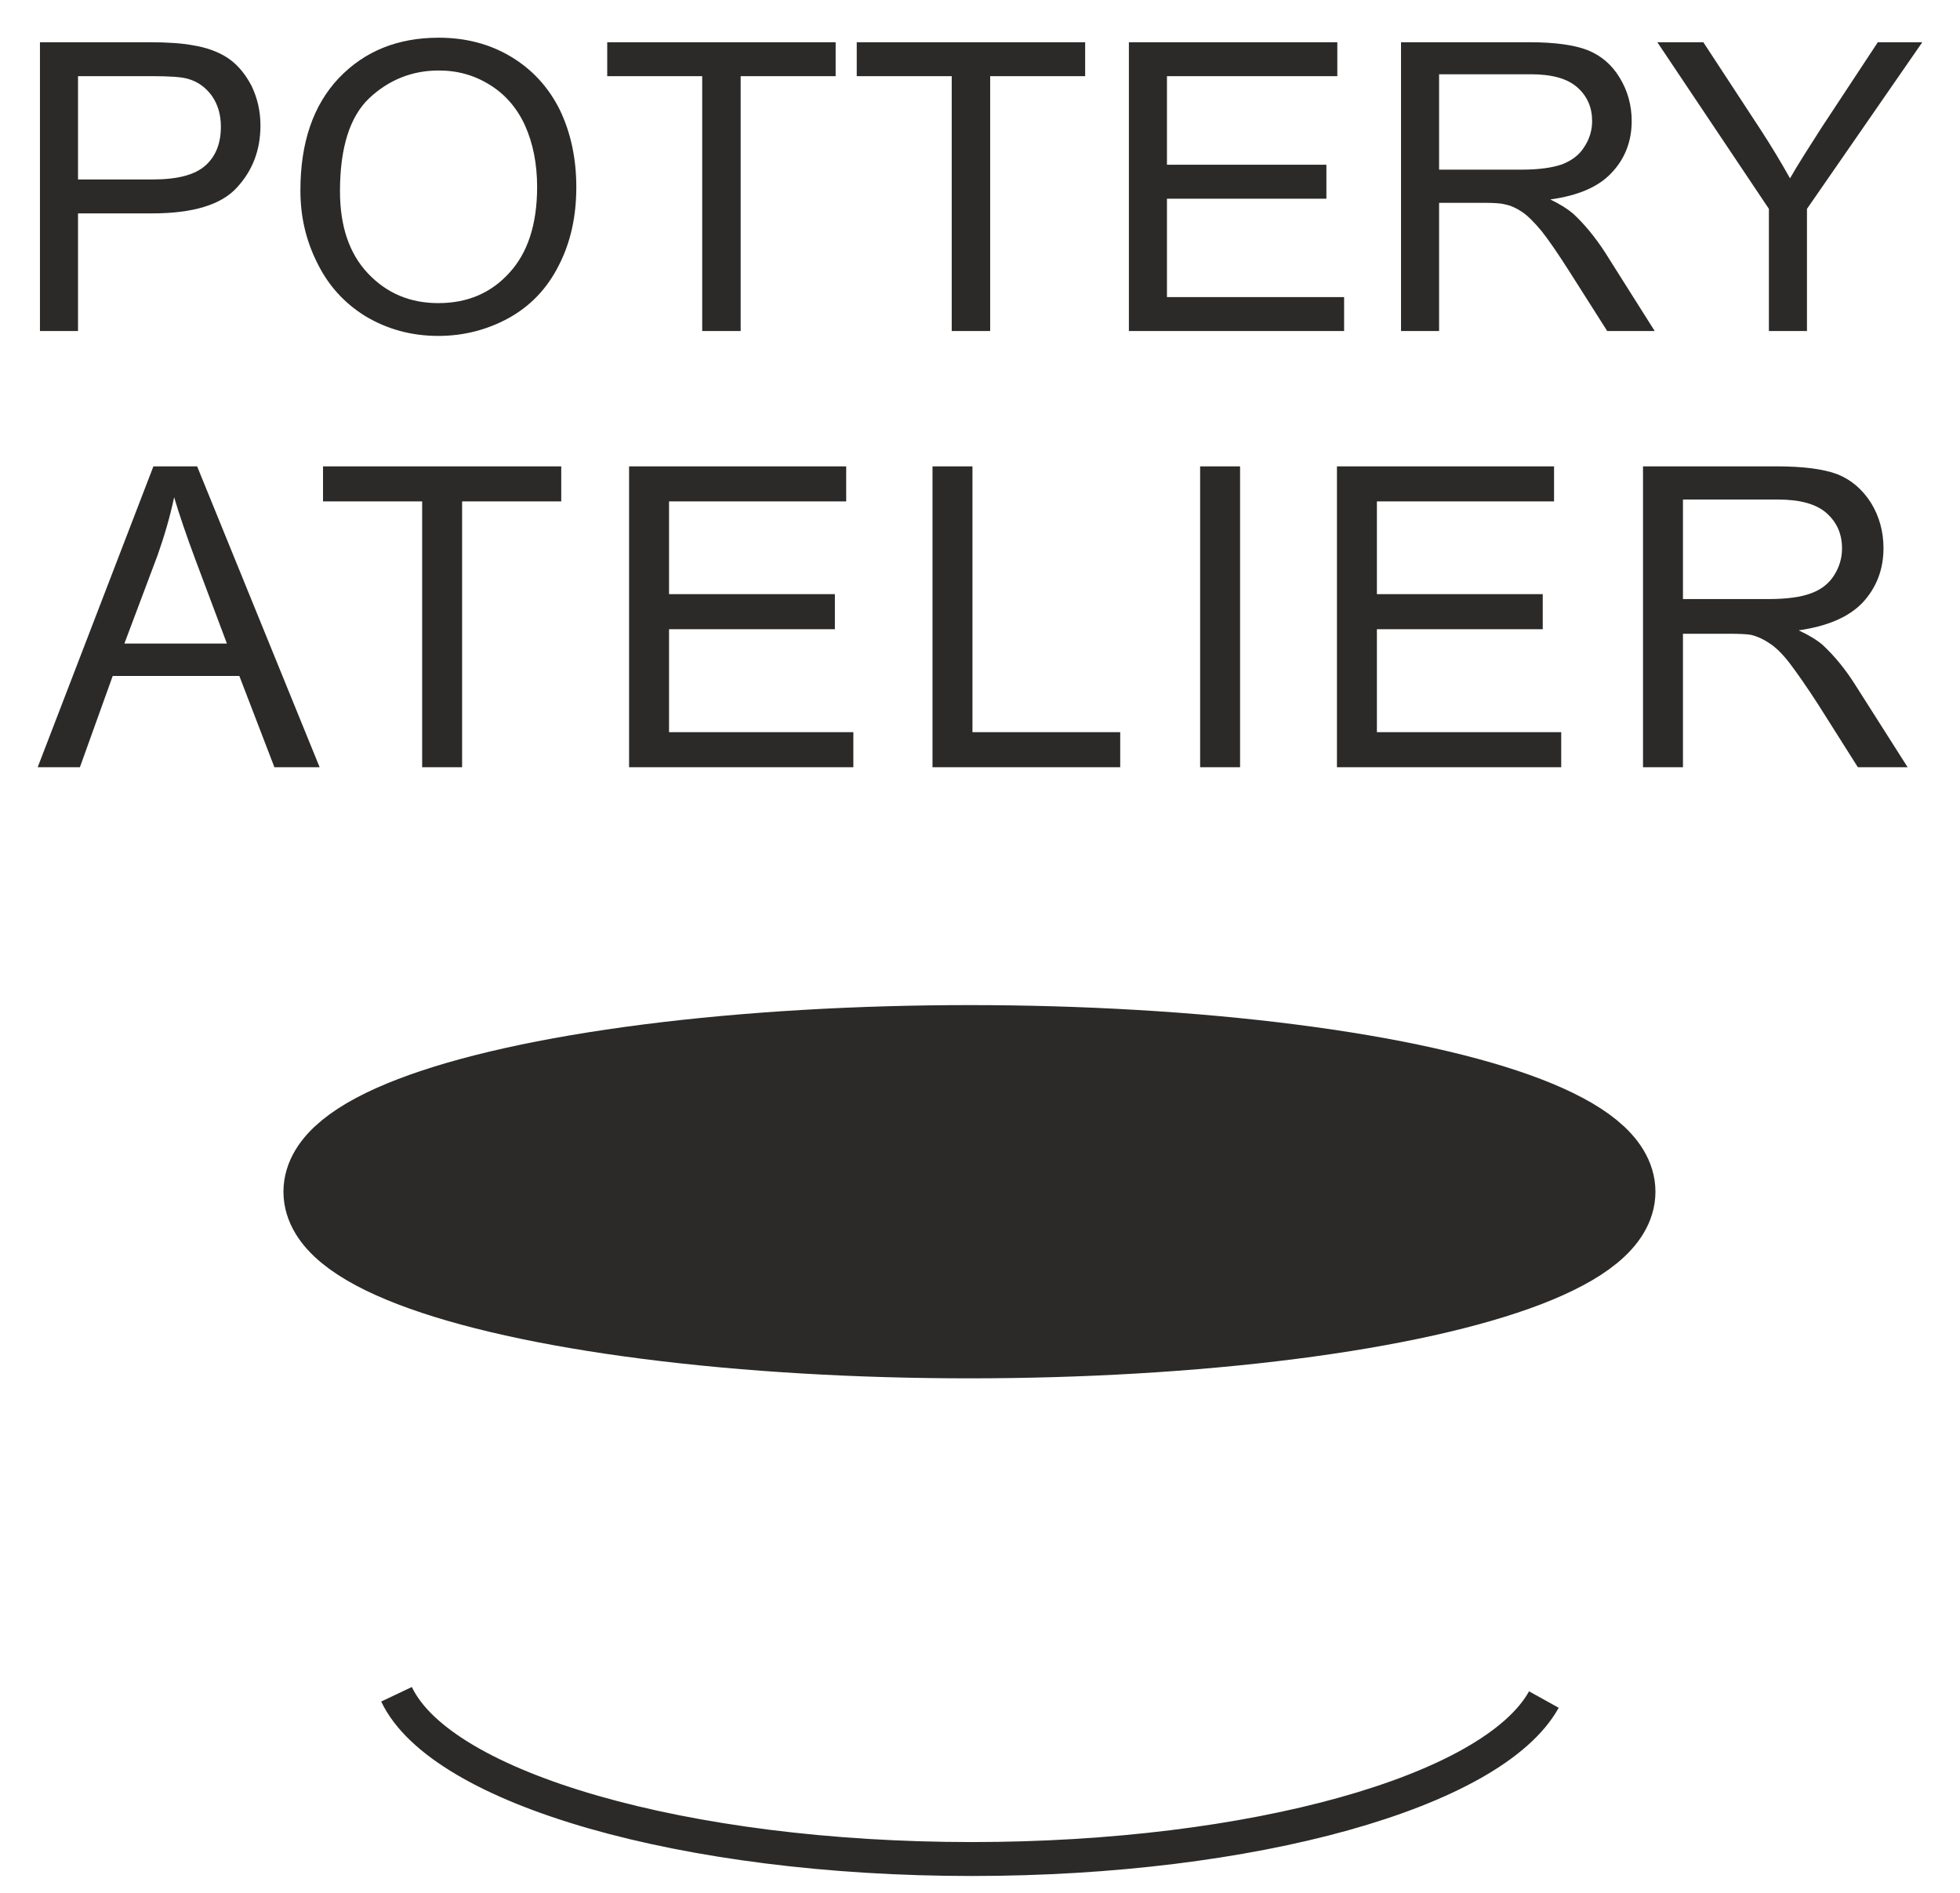
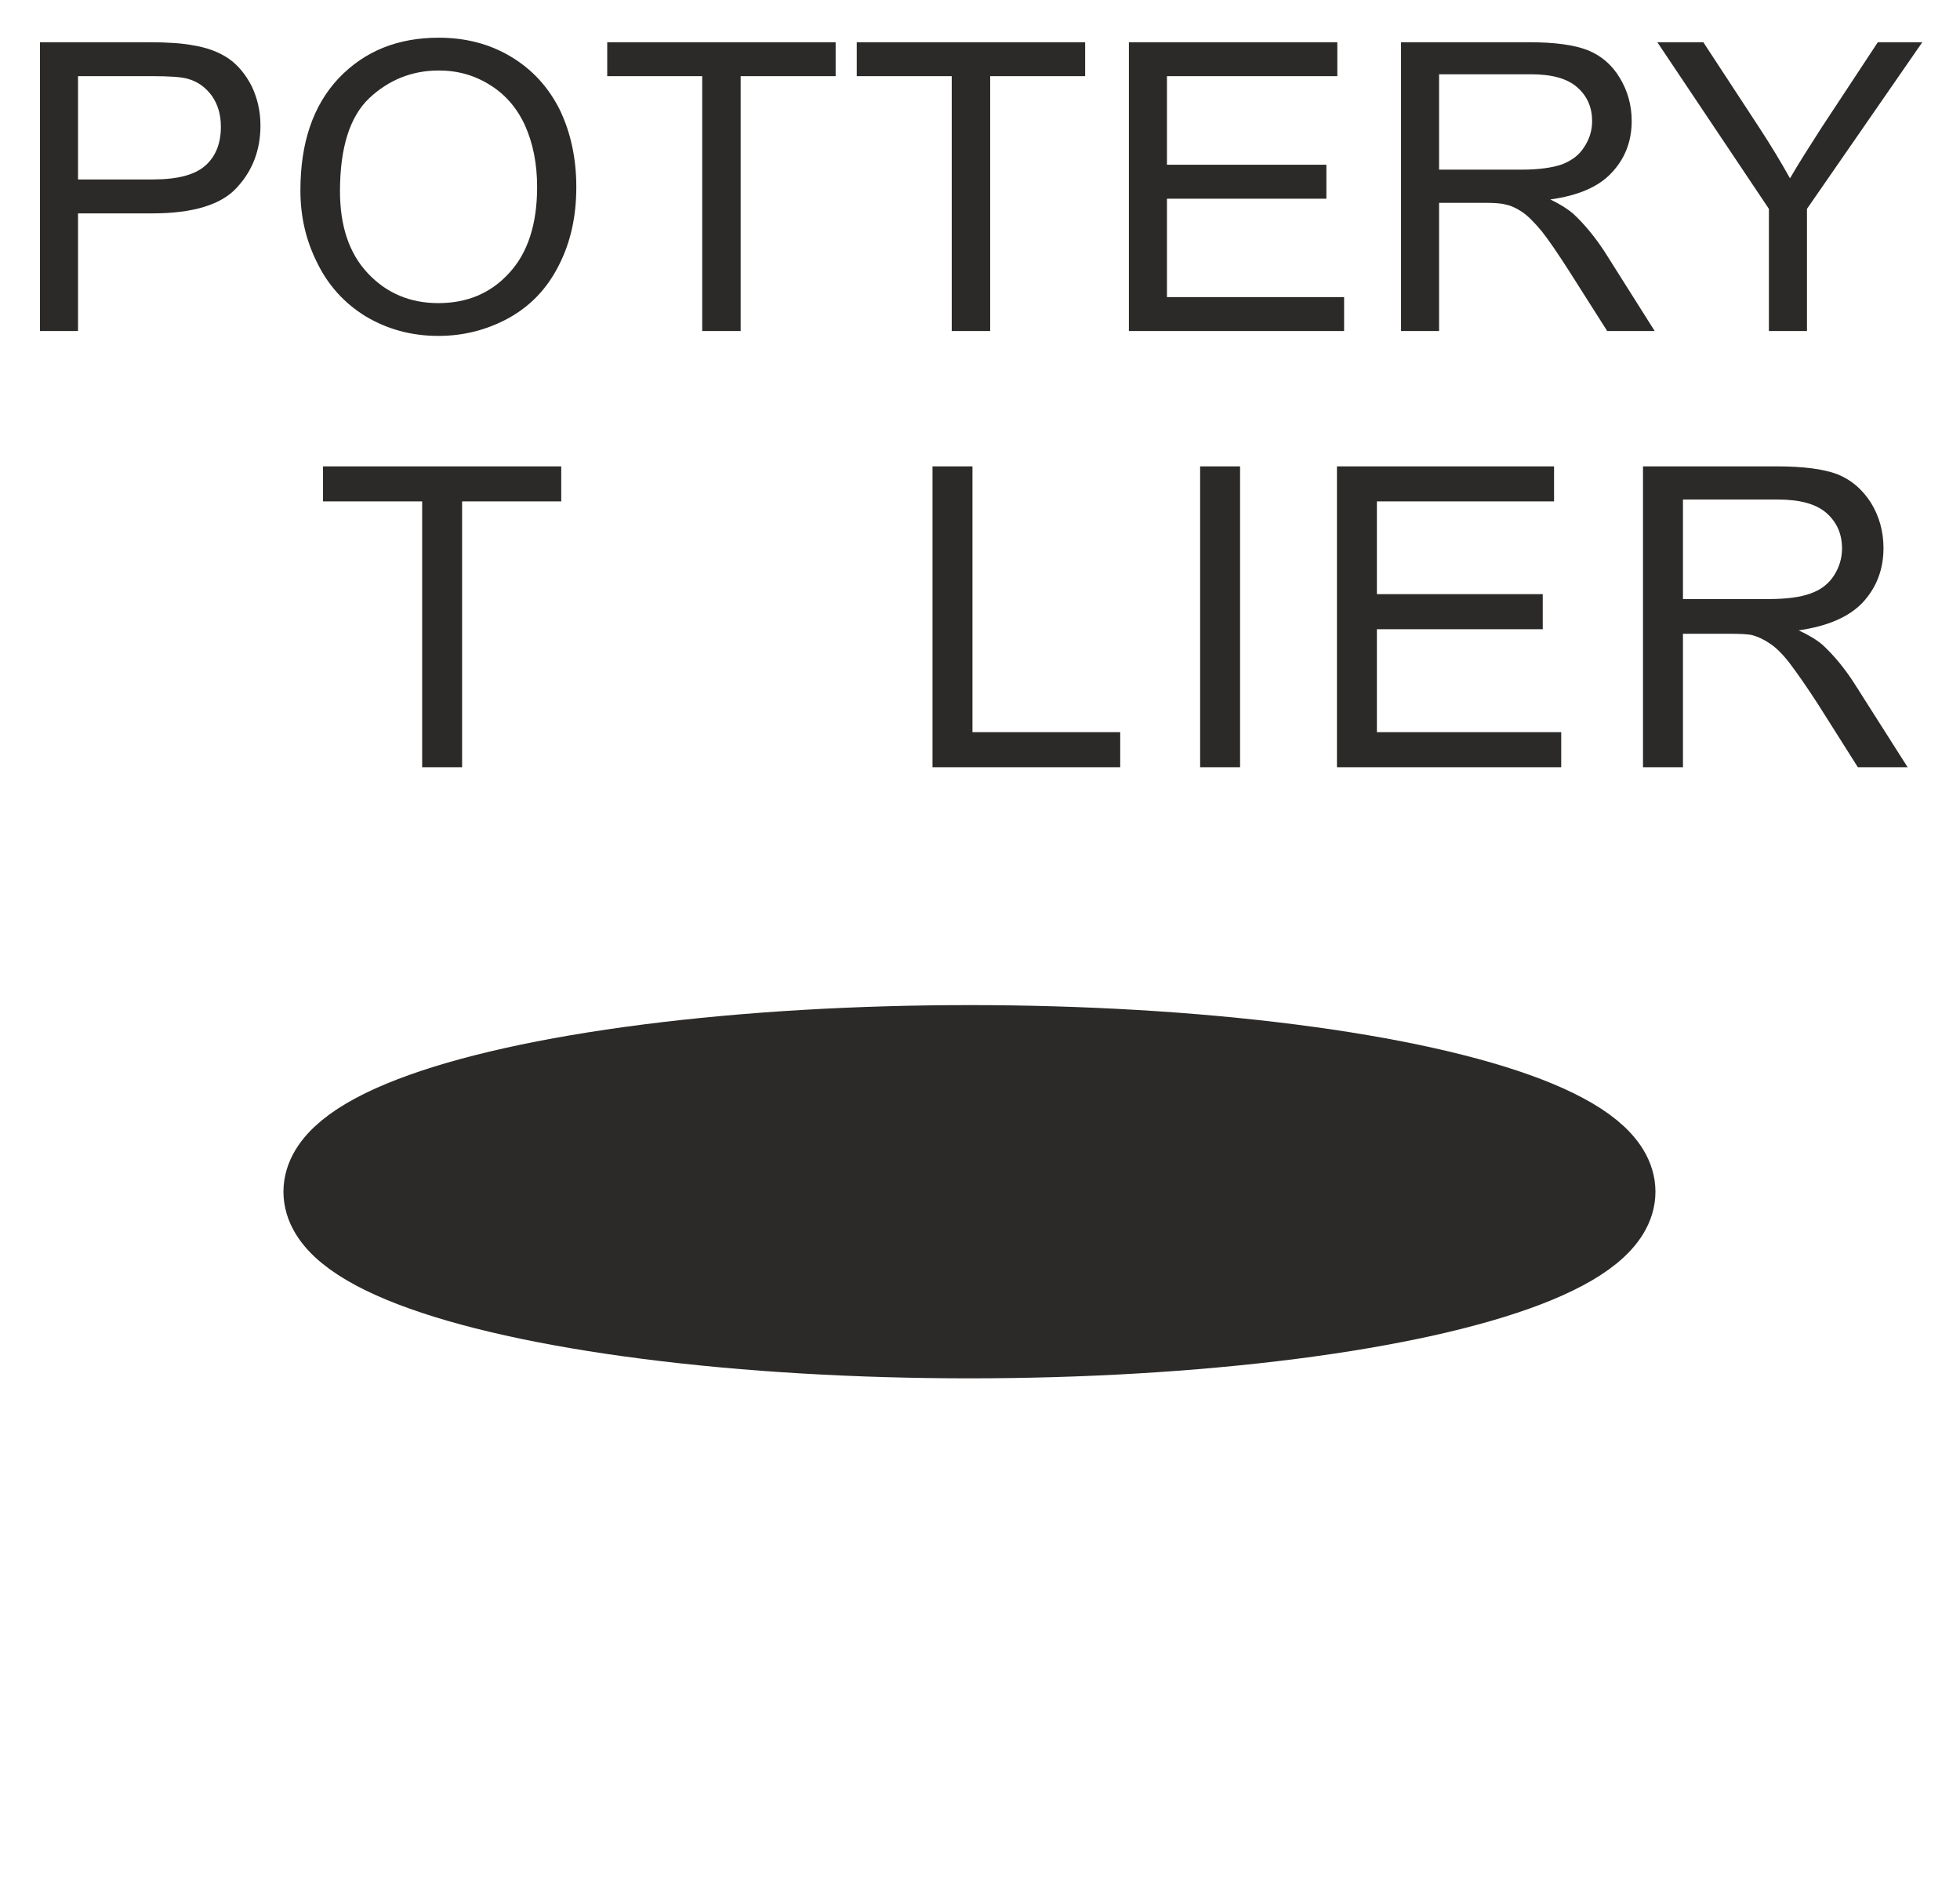
<svg xmlns="http://www.w3.org/2000/svg" viewBox="1952 2173 52 50.21" width="52" height="50.21">
-   <path fill="rgb(43, 42, 41)" stroke="none" fill-opacity="1" stroke-width="1" stroke-opacity="1" clip-rule="evenodd" color="rgb(51, 51, 51)" font-size-adjust="none" text-rendering="geometricprecision" class="fil0" id="tSvgd9b6e3461e" title="Path 31" d="M 1953 2193.35 C 1954.023 2190.69 1955.047 2188.03 1956.07 2185.37 C 1956.457 2185.37 1956.843 2185.37 1957.23 2185.37 C 1958.313 2188.03 1959.397 2190.69 1960.48 2193.35 C 1960.08 2193.35 1959.68 2193.35 1959.28 2193.35 C 1958.97 2192.543 1958.66 2191.737 1958.35 2190.93 C 1957.23 2190.93 1956.11 2190.93 1954.99 2190.93 C 1954.7 2191.737 1954.41 2192.543 1954.12 2193.35C 1953.747 2193.35 1953.373 2193.35 1953 2193.35Z M 1955.3 2190.07 C 1956.207 2190.07 1957.113 2190.07 1958.02 2190.07 C 1957.743 2189.333 1957.467 2188.597 1957.19 2187.86 C 1956.94 2187.19 1956.75 2186.63 1956.62 2186.19 C 1956.51 2186.71 1956.36 2187.22 1956.18 2187.73C 1955.887 2188.51 1955.593 2189.29 1955.3 2190.07Z" />
  <path fill="rgb(43, 42, 41)" stroke="none" fill-opacity="1" stroke-width="1" stroke-opacity="1" clip-rule="evenodd" color="rgb(51, 51, 51)" font-size-adjust="none" text-rendering="geometricprecision" id="tSvg48188a697" class="fil0" title="Path 32" d="M 1963.2 2193.35 C 1963.2 2191 1963.2 2188.65 1963.2 2186.3 C 1962.323 2186.3 1961.447 2186.3 1960.57 2186.3 C 1960.57 2185.99 1960.57 2185.68 1960.57 2185.37 C 1962.677 2185.37 1964.783 2185.37 1966.89 2185.37 C 1966.89 2185.68 1966.89 2185.99 1966.89 2186.3 C 1966.013 2186.3 1965.137 2186.3 1964.26 2186.3 C 1964.26 2188.65 1964.26 2191 1964.26 2193.35C 1963.907 2193.35 1963.553 2193.35 1963.2 2193.35Z" />
-   <path fill="rgb(43, 42, 41)" stroke="none" fill-opacity="1" stroke-width="1" stroke-opacity="1" clip-rule="evenodd" color="rgb(51, 51, 51)" font-size-adjust="none" text-rendering="geometricprecision" id="tSvg13040f8aee6" class="fil0" title="Path 33" d="M 1968.69 2193.35 C 1968.69 2190.69 1968.69 2188.03 1968.69 2185.37 C 1970.61 2185.37 1972.53 2185.37 1974.45 2185.37 C 1974.45 2185.68 1974.45 2185.99 1974.45 2186.3 C 1972.883 2186.3 1971.317 2186.3 1969.75 2186.3 C 1969.75 2187.12 1969.75 2187.94 1969.75 2188.76 C 1971.217 2188.76 1972.683 2188.76 1974.15 2188.76 C 1974.15 2189.07 1974.15 2189.38 1974.15 2189.69 C 1972.683 2189.69 1971.217 2189.69 1969.75 2189.69 C 1969.75 2190.6 1969.75 2191.51 1969.75 2192.42 C 1971.38 2192.42 1973.01 2192.42 1974.64 2192.42 C 1974.64 2192.73 1974.64 2193.04 1974.64 2193.35C 1972.657 2193.35 1970.673 2193.35 1968.69 2193.35Z" />
  <path fill="rgb(43, 42, 41)" stroke="none" fill-opacity="1" stroke-width="1" stroke-opacity="1" clip-rule="evenodd" color="rgb(51, 51, 51)" font-size-adjust="none" text-rendering="geometricprecision" id="tSvg1277314327" class="fil0" title="Path 34" d="M 1976.74 2193.35 C 1976.74 2190.69 1976.74 2188.03 1976.74 2185.37 C 1977.093 2185.37 1977.447 2185.37 1977.8 2185.37 C 1977.8 2187.72 1977.8 2190.07 1977.8 2192.42 C 1979.107 2192.42 1980.413 2192.42 1981.72 2192.42 C 1981.72 2192.73 1981.72 2193.04 1981.72 2193.35C 1980.06 2193.35 1978.4 2193.35 1976.74 2193.35Z" />
  <path fill="rgb(43, 42, 41)" stroke="none" fill-opacity="1" stroke-width="1" stroke-opacity="1" clip-rule="evenodd" color="rgb(51, 51, 51)" font-size-adjust="none" text-rendering="geometricprecision" id="tSvgaac2742c0b" class="fil0" title="Path 35" d="M 1983.84 2193.35 C 1983.84 2190.69 1983.84 2188.03 1983.84 2185.37 C 1984.193 2185.37 1984.547 2185.37 1984.9 2185.37 C 1984.9 2188.03 1984.9 2190.69 1984.9 2193.35C 1984.547 2193.35 1984.193 2193.35 1983.84 2193.35Z" />
  <path fill="rgb(43, 42, 41)" stroke="none" fill-opacity="1" stroke-width="1" stroke-opacity="1" clip-rule="evenodd" color="rgb(51, 51, 51)" font-size-adjust="none" text-rendering="geometricprecision" id="tSvg1120df015e5" class="fil0" title="Path 36" d="M 1987.47 2193.35 C 1987.47 2190.69 1987.47 2188.03 1987.47 2185.37 C 1989.39 2185.37 1991.31 2185.37 1993.23 2185.37 C 1993.23 2185.68 1993.23 2185.99 1993.23 2186.3 C 1991.663 2186.3 1990.097 2186.3 1988.53 2186.3 C 1988.53 2187.12 1988.53 2187.94 1988.53 2188.76 C 1989.997 2188.76 1991.463 2188.76 1992.93 2188.76 C 1992.93 2189.07 1992.93 2189.38 1992.93 2189.69 C 1991.463 2189.69 1989.997 2189.69 1988.53 2189.69 C 1988.53 2190.6 1988.53 2191.51 1988.53 2192.42 C 1990.16 2192.42 1991.79 2192.42 1993.42 2192.42 C 1993.42 2192.73 1993.42 2193.04 1993.42 2193.35C 1991.437 2193.35 1989.453 2193.35 1987.47 2193.35Z" />
  <path fill="rgb(43, 42, 41)" stroke="none" fill-opacity="1" stroke-width="1" stroke-opacity="1" clip-rule="evenodd" color="rgb(51, 51, 51)" font-size-adjust="none" text-rendering="geometricprecision" id="tSvg189451c22c7" class="fil0" title="Path 37" d="M 1995.59 2193.35 C 1995.59 2190.69 1995.59 2188.03 1995.59 2185.37 C 1996.77 2185.37 1997.95 2185.37 1999.13 2185.37 C 1999.84 2185.37 2000.38 2185.44 2000.75 2185.58 C 2001.12 2185.73 2001.41 2185.98 2001.64 2186.34 C 2001.86 2186.7 2001.97 2187.1 2001.97 2187.54 C 2001.97 2188.11 2001.78 2188.59 2001.42 2188.98 C 2001.05 2189.37 2000.48 2189.61 1999.72 2189.72 C 2000 2189.85 2000.21 2189.98 2000.36 2190.11 C 2000.67 2190.4 2000.96 2190.75 2001.23 2191.18 C 2001.69 2191.903 2002.15 2192.627 2002.61 2193.35 C 2002.17 2193.35 2001.73 2193.35 2001.29 2193.35 C 2000.94 2192.797 2000.59 2192.243 2000.24 2191.69 C 1999.93 2191.21 1999.67 2190.84 1999.48 2190.59 C 1999.28 2190.33 1999.1 2190.16 1998.94 2190.06 C 1998.78 2189.95 1998.62 2189.88 1998.46 2189.84 C 1998.34 2189.82 1998.14 2189.81 1997.87 2189.81 C 1997.463 2189.81 1997.057 2189.81 1996.65 2189.81 C 1996.65 2190.99 1996.65 2192.17 1996.65 2193.35C 1996.297 2193.35 1995.943 2193.35 1995.59 2193.35Z M 1996.65 2188.89 C 1997.403 2188.89 1998.157 2188.89 1998.91 2188.89 C 1999.4 2188.89 1999.77 2188.84 2000.04 2188.74 C 2000.32 2188.64 2000.52 2188.48 2000.66 2188.26 C 2000.8 2188.04 2000.87 2187.8 2000.87 2187.55 C 2000.87 2187.17 2000.74 2186.86 2000.46 2186.61 C 2000.19 2186.37 1999.76 2186.25 1999.17 2186.25 C 1998.33 2186.25 1997.49 2186.25 1996.65 2186.25C 1996.65 2187.13 1996.65 2188.01 1996.65 2188.89Z" />
  <path fill="rgb(43, 42, 41)" stroke="none" fill-opacity="1" stroke-width="1" stroke-opacity="1" clip-rule="evenodd" color="rgb(51, 51, 51)" font-size-adjust="none" text-rendering="geometricprecision" class="fil0" id="tSvg4161b23bad" title="Path 38" d="M 1953.06 2181.78 C 1953.06 2179.227 1953.06 2176.673 1953.06 2174.12 C 1954.023 2174.12 1954.987 2174.12 1955.95 2174.12 C 1956.46 2174.12 1956.85 2174.15 1957.11 2174.2 C 1957.49 2174.26 1957.81 2174.38 1958.06 2174.55 C 1958.32 2174.73 1958.52 2174.98 1958.68 2175.29 C 1958.83 2175.61 1958.91 2175.95 1958.91 2176.33 C 1958.91 2176.98 1958.7 2177.53 1958.28 2177.98 C 1957.87 2178.43 1957.12 2178.66 1956.04 2178.66 C 1955.383 2178.66 1954.727 2178.66 1954.07 2178.66 C 1954.07 2179.7 1954.07 2180.74 1954.07 2181.78C 1953.733 2181.78 1953.397 2181.78 1953.06 2181.78Z M 1954.07 2177.76 C 1954.73 2177.76 1955.39 2177.76 1956.05 2177.76 C 1956.71 2177.76 1957.17 2177.64 1957.45 2177.39 C 1957.72 2177.15 1957.86 2176.81 1957.86 2176.36 C 1957.86 2176.04 1957.78 2175.77 1957.62 2175.54 C 1957.45 2175.31 1957.24 2175.16 1956.98 2175.09 C 1956.81 2175.04 1956.49 2175.02 1956.03 2175.02 C 1955.377 2175.02 1954.723 2175.02 1954.07 2175.02C 1954.07 2175.933 1954.07 2176.847 1954.07 2177.76Z" />
  <path fill="rgb(43, 42, 41)" stroke="none" fill-opacity="1" stroke-width="1" stroke-opacity="1" clip-rule="evenodd" color="rgb(51, 51, 51)" font-size-adjust="none" text-rendering="geometricprecision" id="tSvg9653b77423" class="fil0" title="Path 39" d="M 1959.97 2178.05 C 1959.97 2176.78 1960.31 2175.79 1960.99 2175.07 C 1961.68 2174.35 1962.56 2174 1963.64 2174 C 1964.34 2174 1964.98 2174.16 1965.55 2174.5 C 1966.12 2174.84 1966.55 2175.31 1966.85 2175.91 C 1967.14 2176.51 1967.29 2177.2 1967.29 2177.96 C 1967.29 2178.74 1967.14 2179.43 1966.82 2180.05 C 1966.51 2180.66 1966.07 2181.12 1965.49 2181.44 C 1964.92 2181.75 1964.3 2181.91 1963.63 2181.91 C 1962.91 2181.91 1962.27 2181.73 1961.7 2181.39 C 1961.13 2181.04 1960.7 2180.56 1960.41 2179.96C 1960.11 2179.36 1959.97 2178.73 1959.97 2178.05Z M 1961.02 2178.07 C 1961.02 2178.99 1961.26 2179.72 1961.76 2180.25 C 1962.26 2180.78 1962.88 2181.04 1963.63 2181.04 C 1964.39 2181.04 1965.02 2180.78 1965.51 2180.24 C 1966 2179.71 1966.25 2178.95 1966.25 2177.96 C 1966.25 2177.34 1966.14 2176.8 1965.93 2176.33 C 1965.72 2175.87 1965.41 2175.51 1965.01 2175.26 C 1964.6 2175 1964.15 2174.87 1963.64 2174.87 C 1962.93 2174.87 1962.31 2175.12 1961.79 2175.61C 1961.28 2176.1 1961.02 2176.92 1961.02 2178.07Z" />
  <path fill="rgb(43, 42, 41)" stroke="none" fill-opacity="1" stroke-width="1" stroke-opacity="1" clip-rule="evenodd" color="rgb(51, 51, 51)" font-size-adjust="none" text-rendering="geometricprecision" id="tSvg3b86b599c1" class="fil0" title="Path 40" d="M 1970.63 2181.78 C 1970.63 2179.527 1970.63 2177.273 1970.63 2175.02 C 1969.79 2175.02 1968.95 2175.02 1968.11 2175.02 C 1968.11 2174.72 1968.11 2174.42 1968.11 2174.12 C 1970.13 2174.12 1972.15 2174.12 1974.17 2174.12 C 1974.17 2174.42 1974.17 2174.72 1974.17 2175.02 C 1973.33 2175.02 1972.49 2175.02 1971.65 2175.02 C 1971.65 2177.273 1971.65 2179.527 1971.65 2181.78C 1971.31 2181.78 1970.97 2181.78 1970.63 2181.78Z" />
  <path fill="rgb(43, 42, 41)" stroke="none" fill-opacity="1" stroke-width="1" stroke-opacity="1" clip-rule="evenodd" color="rgb(51, 51, 51)" font-size-adjust="none" text-rendering="geometricprecision" id="tSvg2376ef4a1b" class="fil0" title="Path 41" d="M 1977.25 2181.78 C 1977.25 2179.527 1977.25 2177.273 1977.25 2175.02 C 1976.41 2175.02 1975.57 2175.02 1974.73 2175.02 C 1974.73 2174.72 1974.73 2174.42 1974.73 2174.12 C 1976.75 2174.12 1978.77 2174.12 1980.79 2174.12 C 1980.79 2174.42 1980.79 2174.72 1980.79 2175.02 C 1979.95 2175.02 1979.11 2175.02 1978.27 2175.02 C 1978.27 2177.273 1978.27 2179.527 1978.27 2181.78C 1977.93 2181.78 1977.59 2181.78 1977.25 2181.78Z" />
  <path fill="rgb(43, 42, 41)" stroke="none" fill-opacity="1" stroke-width="1" stroke-opacity="1" clip-rule="evenodd" color="rgb(51, 51, 51)" font-size-adjust="none" text-rendering="geometricprecision" id="tSvg150ecd3bf8d" class="fil0" title="Path 42" d="M 1981.95 2181.78 C 1981.95 2179.227 1981.95 2176.673 1981.95 2174.12 C 1983.793 2174.12 1985.637 2174.12 1987.48 2174.12 C 1987.48 2174.42 1987.48 2174.72 1987.48 2175.02 C 1985.973 2175.02 1984.467 2175.02 1982.96 2175.02 C 1982.96 2175.803 1982.96 2176.587 1982.96 2177.37 C 1984.37 2177.37 1985.78 2177.37 1987.19 2177.37 C 1987.19 2177.67 1987.19 2177.97 1987.19 2178.27 C 1985.78 2178.27 1984.37 2178.27 1982.96 2178.27 C 1982.96 2179.14 1982.96 2180.01 1982.96 2180.88 C 1984.527 2180.88 1986.093 2180.88 1987.66 2180.88 C 1987.66 2181.18 1987.66 2181.48 1987.66 2181.78C 1985.757 2181.78 1983.853 2181.78 1981.95 2181.78Z" />
  <path fill="rgb(43, 42, 41)" stroke="none" fill-opacity="1" stroke-width="1" stroke-opacity="1" clip-rule="evenodd" color="rgb(51, 51, 51)" font-size-adjust="none" text-rendering="geometricprecision" id="tSvg848ceb5795" class="fil0" title="Path 43" d="M 1989.17 2181.78 C 1989.17 2179.227 1989.17 2176.673 1989.17 2174.12 C 1990.3 2174.12 1991.43 2174.12 1992.56 2174.12 C 1993.24 2174.12 1993.76 2174.19 1994.12 2174.33 C 1994.47 2174.47 1994.76 2174.71 1994.97 2175.06 C 1995.18 2175.4 1995.29 2175.79 1995.29 2176.21 C 1995.29 2176.75 1995.11 2177.21 1994.76 2177.58 C 1994.41 2177.96 1993.86 2178.19 1993.13 2178.29 C 1993.4 2178.42 1993.6 2178.55 1993.74 2178.67 C 1994.04 2178.95 1994.32 2179.29 1994.58 2179.69 C 1995.02 2180.387 1995.46 2181.083 1995.9 2181.78 C 1995.48 2181.78 1995.06 2181.78 1994.64 2181.78 C 1994.303 2181.25 1993.967 2180.72 1993.63 2180.19 C 1993.33 2179.72 1993.09 2179.37 1992.9 2179.13 C 1992.7 2178.89 1992.53 2178.72 1992.38 2178.62 C 1992.23 2178.52 1992.08 2178.45 1991.92 2178.42 C 1991.81 2178.39 1991.62 2178.38 1991.36 2178.38 C 1990.967 2178.38 1990.573 2178.38 1990.18 2178.38 C 1990.18 2179.513 1990.18 2180.647 1990.18 2181.78C 1989.843 2181.78 1989.507 2181.78 1989.17 2181.78Z M 1990.18 2177.5 C 1990.907 2177.5 1991.633 2177.5 1992.36 2177.5 C 1992.82 2177.5 1993.18 2177.45 1993.44 2177.36 C 1993.7 2177.26 1993.9 2177.11 1994.03 2176.9 C 1994.17 2176.69 1994.24 2176.46 1994.24 2176.21 C 1994.24 2175.85 1994.11 2175.55 1993.85 2175.32 C 1993.58 2175.08 1993.17 2174.97 1992.61 2174.97 C 1991.8 2174.97 1990.99 2174.97 1990.18 2174.97 C 1990.18 2175.813 1990.18 2176.657 1990.18 2177.5C 1990.18 2177.5 1990.18 2177.5 1990.18 2177.5Z" />
  <path fill="rgb(43, 42, 41)" stroke="none" fill-opacity="1" stroke-width="1" stroke-opacity="1" clip-rule="evenodd" color="rgb(51, 51, 51)" font-size-adjust="none" text-rendering="geometricprecision" id="tSvgbb664fe63d" class="fil0" title="Path 44" d="M 1998.93 2181.78 C 1998.93 2180.7 1998.93 2179.62 1998.93 2178.54 C 1997.943 2177.067 1996.957 2175.593 1995.97 2174.12 C 1996.377 2174.12 1996.783 2174.12 1997.19 2174.12 C 1997.697 2174.893 1998.203 2175.667 1998.71 2176.44 C 1998.99 2176.87 1999.25 2177.3 1999.49 2177.73 C 1999.72 2177.33 2000.01 2176.88 2000.33 2176.38 C 2000.827 2175.627 2001.323 2174.873 2001.82 2174.12 C 2002.213 2174.12 2002.607 2174.12 2003 2174.12 C 2001.98 2175.593 2000.96 2177.067 1999.94 2178.54 C 1999.94 2179.62 1999.94 2180.7 1999.94 2181.78C 1999.603 2181.78 1999.267 2181.78 1998.93 2181.78Z" />
  <ellipse clip-rule="evenodd" color="rgb(51, 51, 51)" fill-rule="evenodd" fill="rgb(43, 42, 41)" font-size-adjust="none" stroke-miterlimit="22.926" stroke-width="2.36" stroke="rgb(43, 42, 41)" text-rendering="geometricprecision" class="fil1 str0" cx="1977.72" cy="2204.61" rx="17.02" ry="3.77" id="tSvg16a9a9d8903" title="Ellipse 3" fill-opacity="1" stroke-opacity="1" style="transform: rotate(0deg); transform-origin: 1977.72px 2204.61px;" />
-   <path fill="none" stroke="rgb(43, 42, 41)" fill-opacity="1" stroke-width="0.9" stroke-opacity="1" clip-rule="evenodd" color="rgb(51, 51, 51)" fill-rule="evenodd" font-size-adjust="none" stroke-miterlimit="22.926" text-rendering="geometricprecision" class="fil2 str1" id="tSvg10796aee5c4" title="Path 45" d="M 1962.52 2217.94 C 1963.71 2220.45 1970.18 2222.31 1977.78 2222.31 C 1985.22 2222.31 1991.6 2220.53 1992.96 2218.08" />
  <defs> </defs>
</svg>